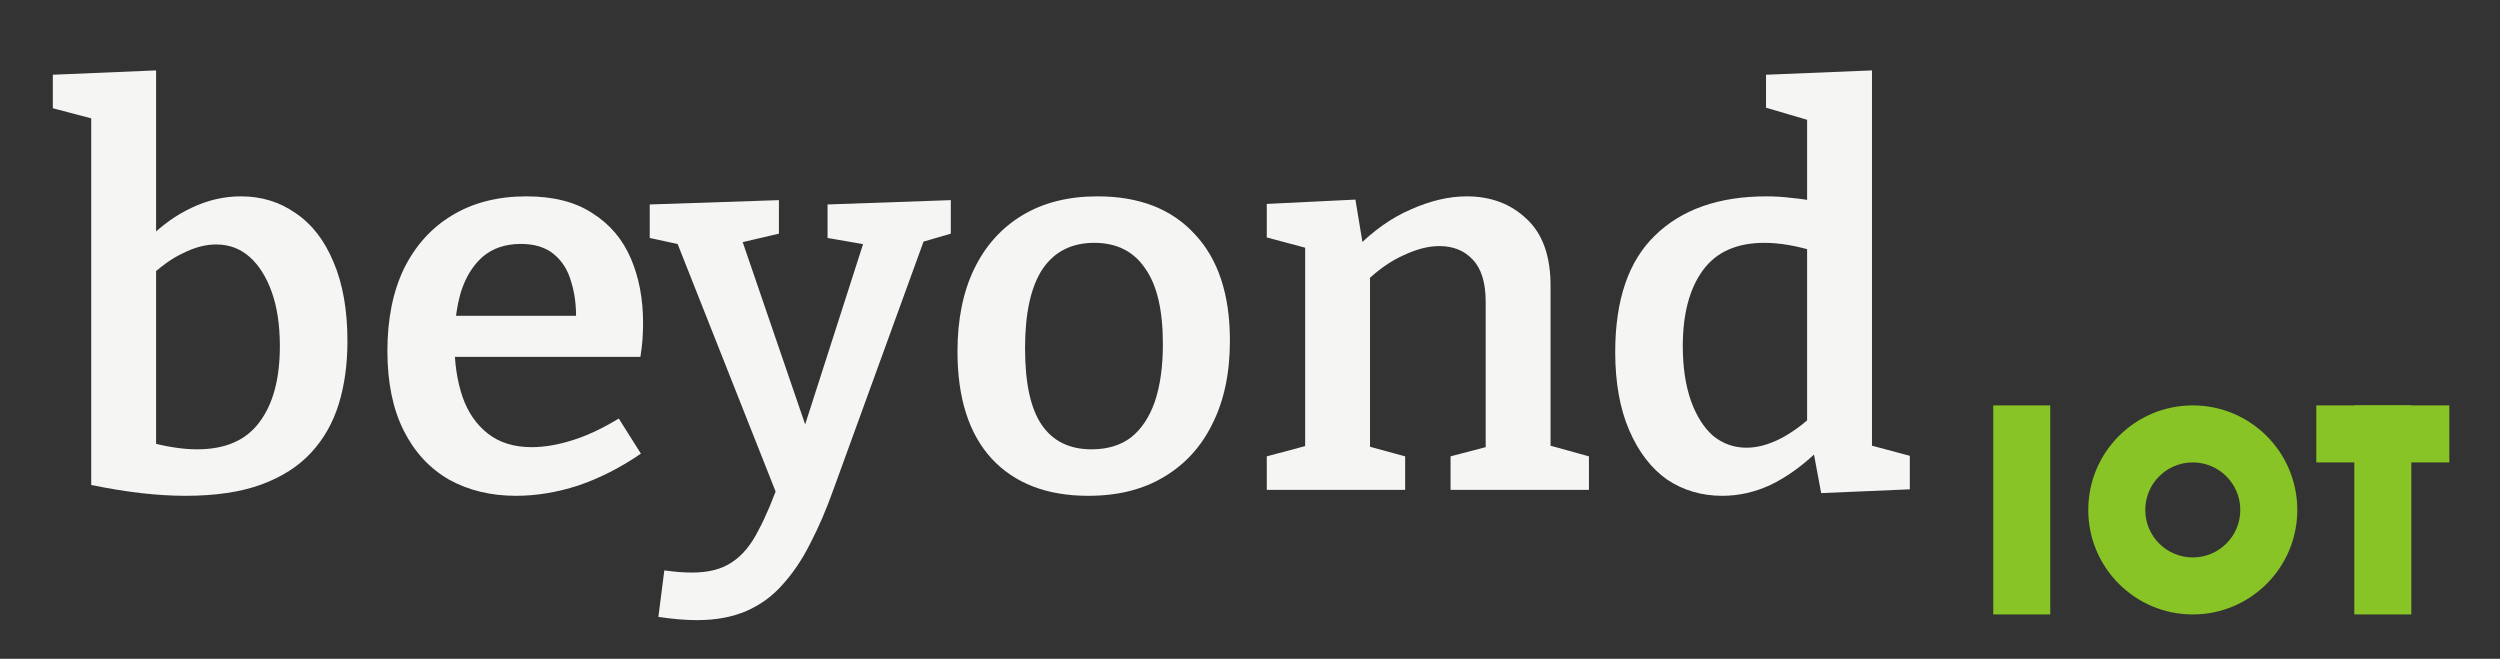
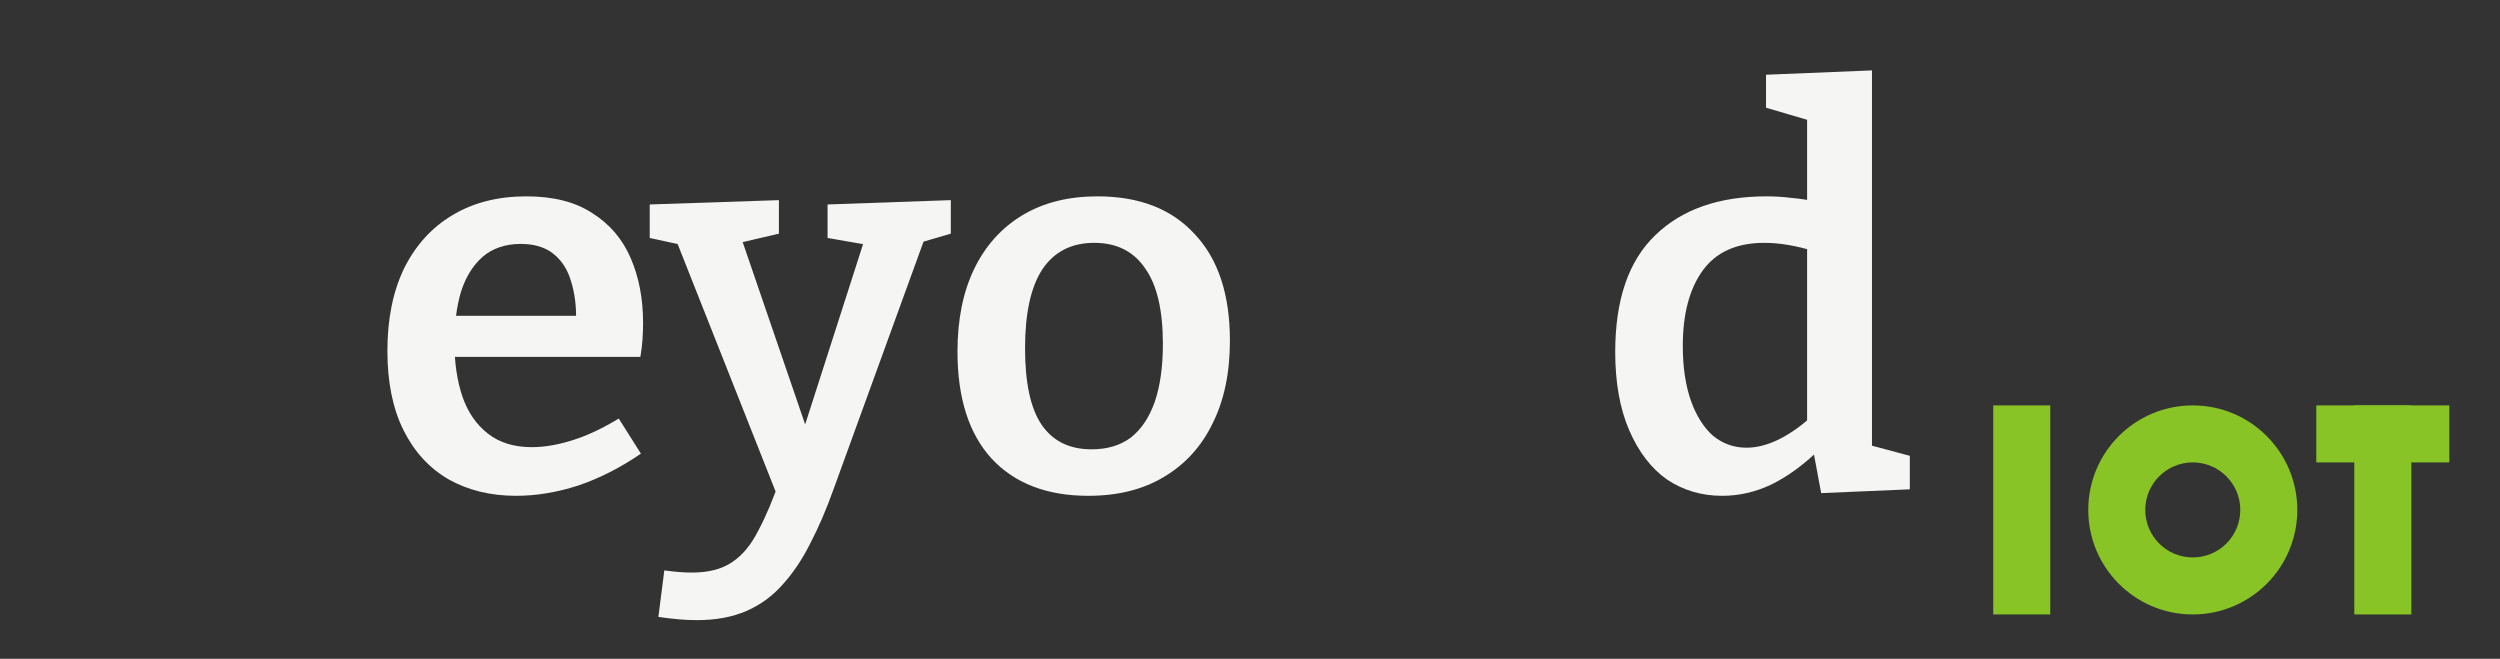
<svg xmlns="http://www.w3.org/2000/svg" width="148" height="39" viewBox="0 0 148 39" fill="none">
  <rect x="0" y="0" width="148" height="39" fill="#333333" stroke="none" />
-   <path d="M10.968 29.352C10.157 29.352 9.283 29.299 8.344 29.192C7.427 29.085 6.445 28.925 5.4 28.712V6.12L6.04 7.176L3.128 6.408V4.424L9.24 4.168V14.728L8.76 14.152C9.571 13.341 10.435 12.723 11.352 12.296C12.291 11.848 13.261 11.624 14.264 11.624C15.48 11.624 16.557 11.955 17.496 12.616C18.456 13.256 19.203 14.216 19.736 15.496C20.291 16.776 20.568 18.344 20.568 20.2C20.568 21.565 20.397 22.803 20.056 23.912C19.715 25.021 19.171 25.981 18.424 26.792C17.677 27.603 16.696 28.232 15.48 28.68C14.264 29.128 12.76 29.352 10.968 29.352ZM11.672 26.6C13.336 26.6 14.563 26.067 15.352 25C16.163 23.933 16.568 22.429 16.568 20.488C16.568 19.251 16.408 18.184 16.088 17.288C15.768 16.392 15.331 15.699 14.776 15.208C14.221 14.717 13.56 14.472 12.792 14.472C12.173 14.472 11.523 14.643 10.84 14.984C10.157 15.304 9.464 15.805 8.76 16.488L9.24 15.272V27.112L8.76 26.152C9.848 26.451 10.819 26.6 11.672 26.6Z" fill="#F5F6F3" />
  <path d="M30.55 29.352C29.057 29.352 27.734 29.032 26.582 28.392C25.43 27.731 24.534 26.76 23.894 25.48C23.254 24.2 22.934 22.632 22.934 20.776C22.934 18.877 23.265 17.245 23.926 15.88C24.609 14.515 25.558 13.469 26.774 12.744C28.011 11.997 29.473 11.624 31.158 11.624C32.758 11.624 34.059 11.955 35.062 12.616C36.086 13.256 36.843 14.141 37.334 15.272C37.825 16.403 38.07 17.683 38.07 19.112C38.07 19.432 38.059 19.752 38.038 20.072C38.017 20.392 37.974 20.744 37.91 21.128H26.006V18.696H34.55L34.102 18.984C34.123 18.131 34.027 17.363 33.814 16.68C33.622 15.997 33.281 15.453 32.79 15.048C32.299 14.643 31.649 14.44 30.838 14.44C29.921 14.44 29.163 14.696 28.566 15.208C27.99 15.72 27.563 16.413 27.286 17.288C27.03 18.163 26.902 19.155 26.902 20.264C26.902 21.48 27.062 22.557 27.382 23.496C27.702 24.413 28.203 25.139 28.886 25.672C29.569 26.205 30.433 26.472 31.478 26.472C32.225 26.472 33.035 26.333 33.91 26.056C34.785 25.779 35.691 25.352 36.63 24.776L37.942 26.856C36.726 27.688 35.489 28.317 34.23 28.744C32.971 29.149 31.745 29.352 30.55 29.352Z" fill="#F5F6F3" />
  <path d="M38.976 36.52L39.328 33.768C39.648 33.811 39.936 33.843 40.192 33.864C40.469 33.885 40.725 33.896 40.96 33.896C41.941 33.896 42.731 33.693 43.328 33.288C43.947 32.883 44.469 32.253 44.896 31.4C45.344 30.568 45.792 29.501 46.24 28.2L46.08 29.512L40 14.152L40.384 14.504L38.464 14.088V12.104L46.112 11.848V13.832L43.648 14.408L43.872 14.056L48.16 26.568L47.264 26.376L51.2 14.12L51.392 14.504L48.992 14.088V12.104L56.288 11.848V13.832L54.208 14.44L54.752 14.088L49.344 28.968C48.917 30.163 48.459 31.229 47.968 32.168C47.499 33.107 46.955 33.917 46.336 34.6C45.739 35.283 45.024 35.805 44.192 36.168C43.36 36.531 42.379 36.712 41.248 36.712C40.587 36.712 39.83 36.648 38.976 36.52Z" fill="#F5F6F3" />
  <path d="M64.971 11.624C67.446 11.624 69.366 12.371 70.731 13.864C72.118 15.336 72.811 17.437 72.811 20.168C72.811 22.067 72.47 23.699 71.787 25.064C71.126 26.429 70.166 27.485 68.907 28.232C67.67 28.979 66.177 29.352 64.427 29.352C61.974 29.352 60.065 28.616 58.699 27.144C57.355 25.672 56.683 23.56 56.683 20.808C56.683 18.909 57.014 17.277 57.675 15.912C58.337 14.547 59.286 13.491 60.523 12.744C61.761 11.997 63.243 11.624 64.971 11.624ZM64.779 14.376C63.435 14.376 62.411 14.899 61.707 15.944C61.025 16.989 60.683 18.547 60.683 20.616C60.683 22.685 61.014 24.2 61.675 25.16C62.337 26.12 63.318 26.6 64.619 26.6C65.558 26.6 66.337 26.365 66.955 25.896C67.574 25.405 68.043 24.701 68.363 23.784C68.683 22.845 68.843 21.704 68.843 20.36C68.843 18.355 68.491 16.861 67.787 15.88C67.105 14.877 66.102 14.376 64.779 14.376Z" fill="#F5F6F3" />
-   <path d="M74.993 29V27.016L77.745 26.28L77.265 26.856V14.152L77.745 14.792L74.993 14.056V12.072L80.241 11.816L80.753 14.92L80.241 14.728C81.286 13.661 82.385 12.883 83.537 12.392C84.689 11.88 85.787 11.624 86.833 11.624C88.262 11.624 89.446 12.072 90.385 12.968C91.345 13.864 91.814 15.219 91.793 17.032V26.856L91.409 26.28L94.065 27.016V29H85.873V27.016L88.433 26.344L87.953 26.952V17.864C87.953 16.733 87.697 15.901 87.185 15.368C86.694 14.835 86.033 14.568 85.201 14.568C84.561 14.568 83.857 14.749 83.089 15.112C82.321 15.453 81.563 15.987 80.817 16.712L81.105 16.104V26.952L80.721 26.344L83.185 27.016V29H74.993Z" fill="#F5F6F3" />
  <path d="M101.957 29.352C100.741 29.352 99.653 29.032 98.693 28.392C97.755 27.731 97.008 26.76 96.453 25.48C95.899 24.2 95.621 22.653 95.621 20.84C95.621 17.747 96.411 15.443 97.989 13.928C99.568 12.392 101.765 11.624 104.581 11.624C105.072 11.624 105.573 11.656 106.085 11.72C106.597 11.763 107.131 11.848 107.685 11.976L106.981 12.424V6.76L107.269 7.176L104.549 6.376V4.424L110.821 4.168V26.824L110.309 26.248L113.061 26.984V28.968L107.813 29.192L107.301 26.44L107.717 26.6C106.779 27.517 105.829 28.211 104.869 28.68C103.931 29.128 102.96 29.352 101.957 29.352ZM103.397 26.504C104.016 26.504 104.667 26.333 105.349 25.992C106.032 25.651 106.725 25.149 107.429 24.488L106.981 25.672V13.992L107.461 14.888C106.352 14.547 105.349 14.376 104.453 14.376C102.811 14.376 101.595 14.92 100.805 16.008C100.016 17.096 99.621 18.589 99.621 20.488C99.621 21.725 99.781 22.803 100.101 23.72C100.421 24.616 100.859 25.309 101.413 25.8C101.989 26.269 102.651 26.504 103.397 26.504Z" fill="#F5F6F3" />
  <path fill-rule="evenodd" clip-rule="evenodd" d="M129.812 33C131.366 33 132.625 31.741 132.625 30.188C132.625 28.634 131.366 27.375 129.812 27.375C128.259 27.375 127 28.634 127 30.188C127 31.741 128.259 33 129.812 33ZM129.812 36.375C133.23 36.375 136 33.605 136 30.188C136 26.77 133.23 24 129.812 24C126.395 24 123.625 26.77 123.625 30.188C123.625 33.605 126.395 36.375 129.812 36.375Z" fill="#88C425" />
  <path d="M118 24H121.375V36.375H118V24Z" fill="#88C425" />
  <rect x="139.375" y="24" width="3.375" height="12.375" fill="#88C425" />
  <path d="M137.125 27.375L137.125 24L145 24L145 27.375L137.125 27.375Z" fill="#88C425" />
</svg>